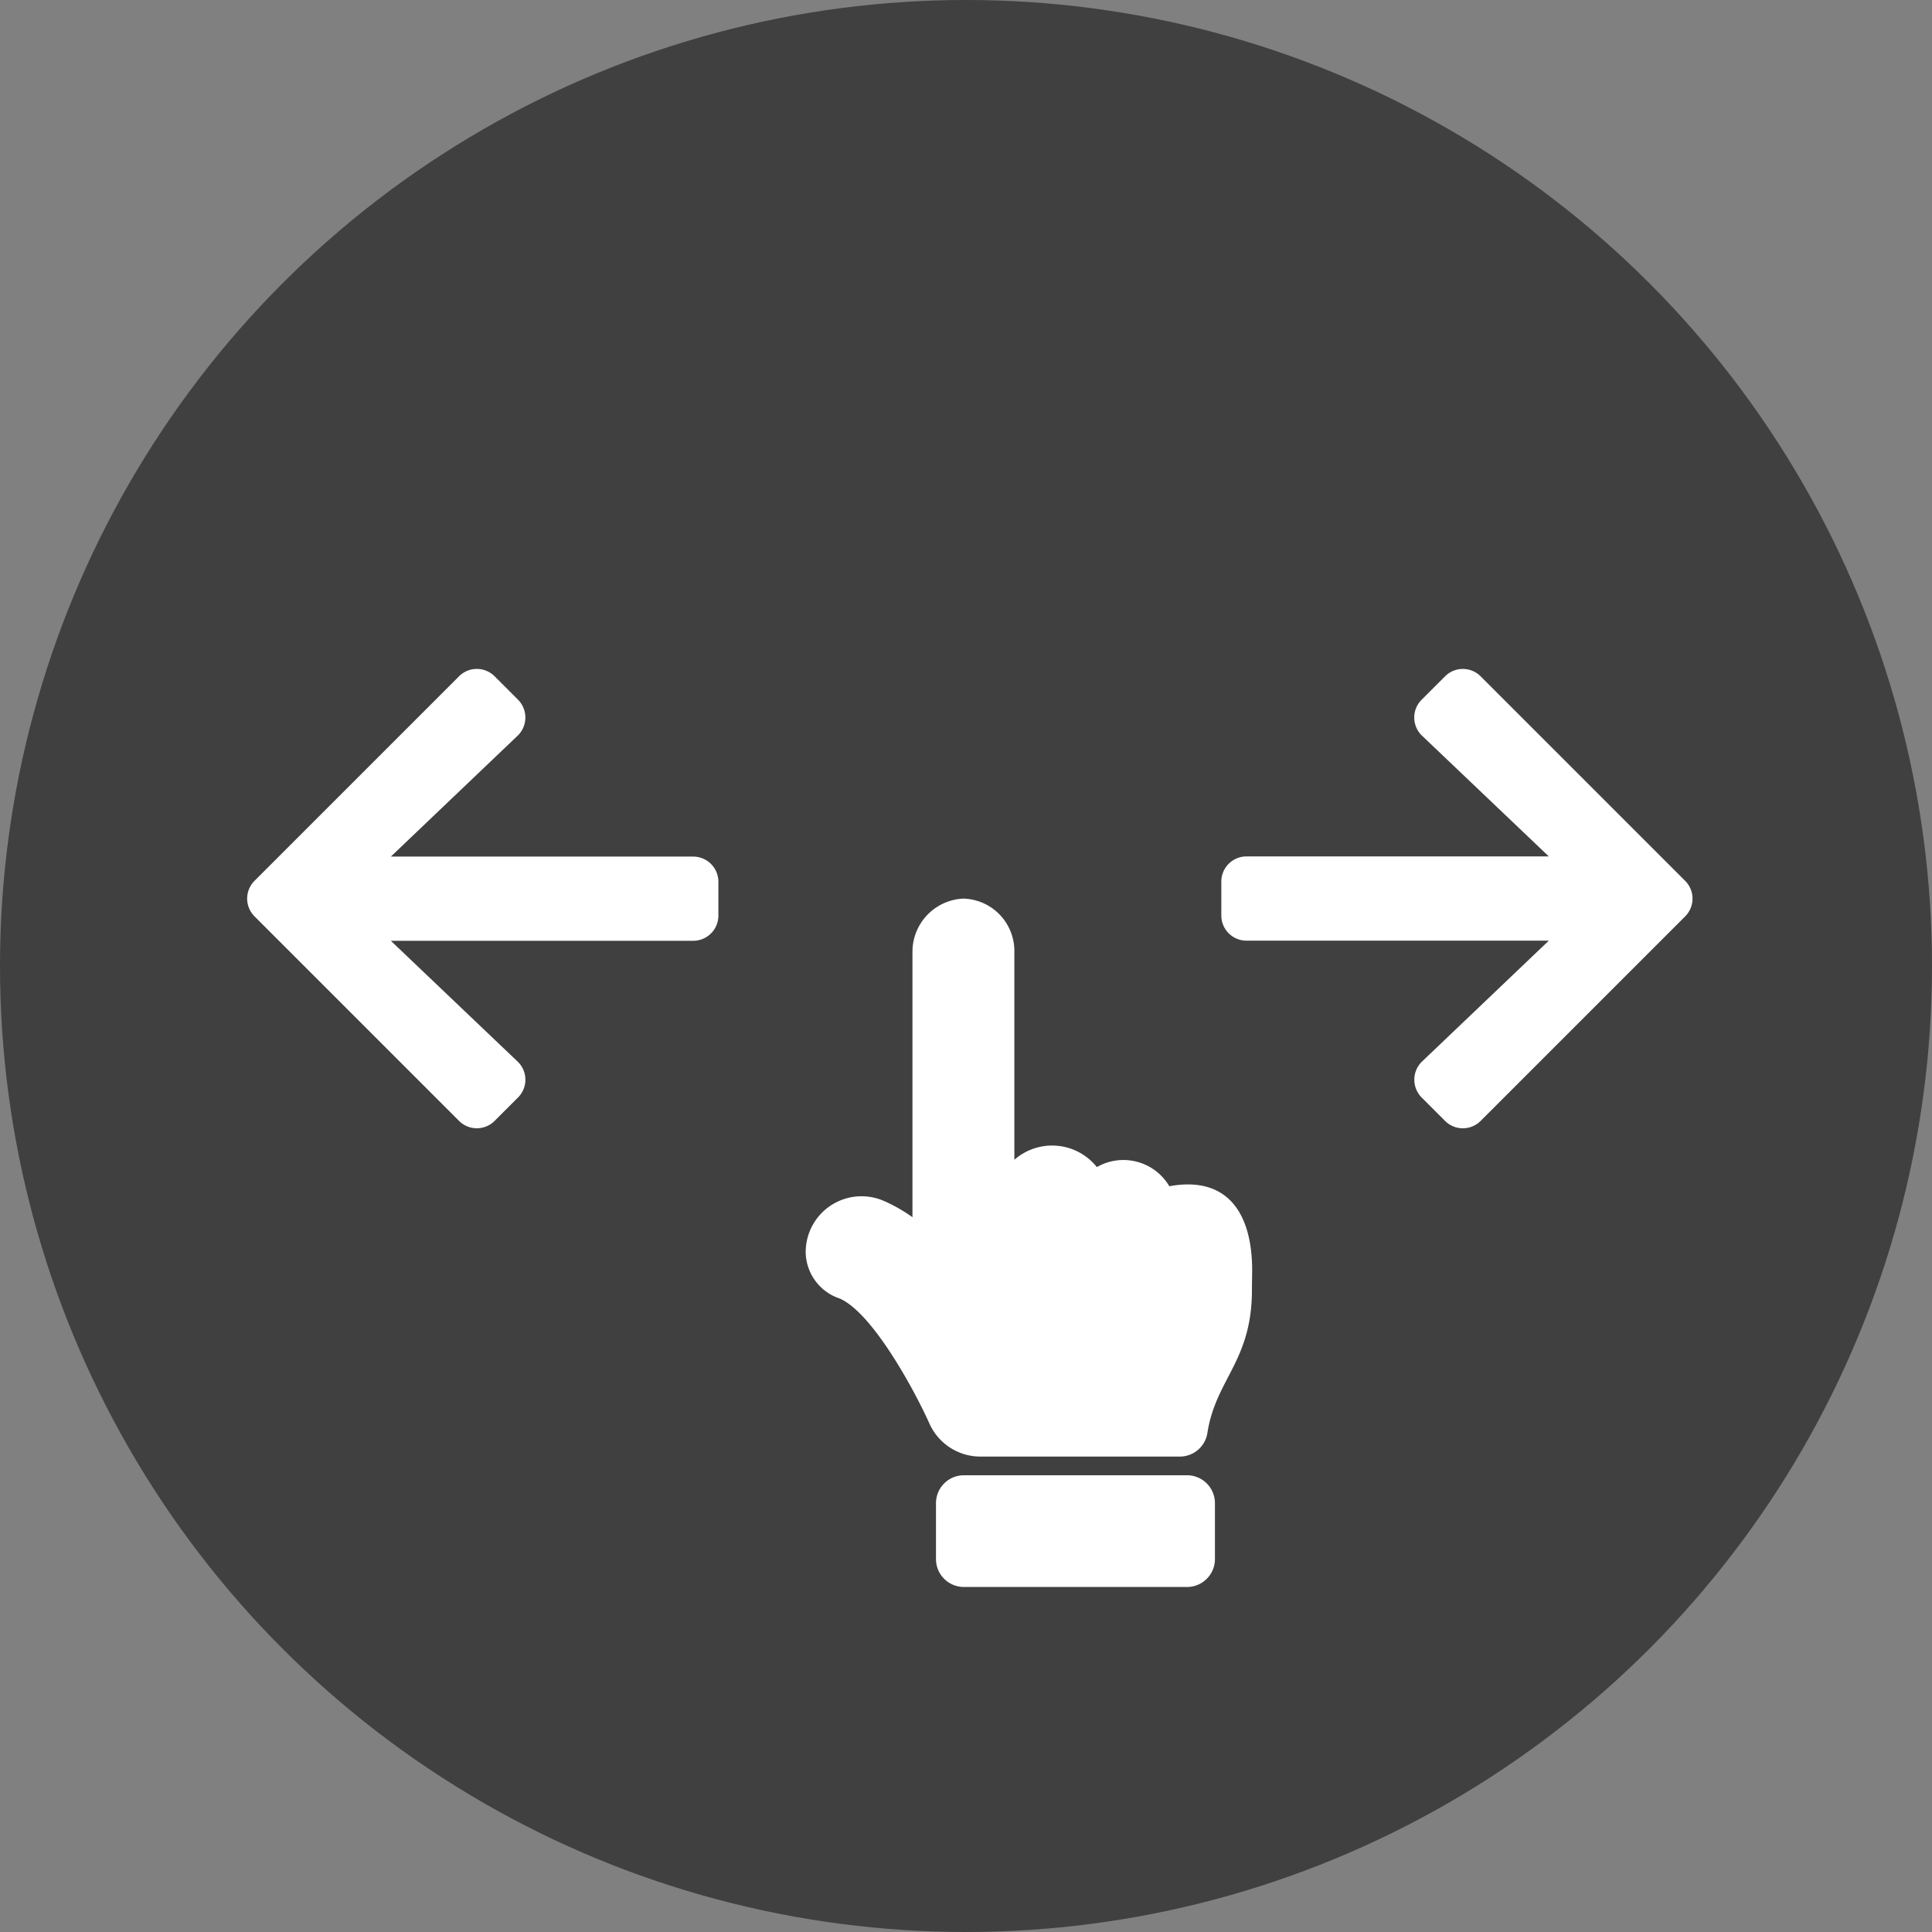
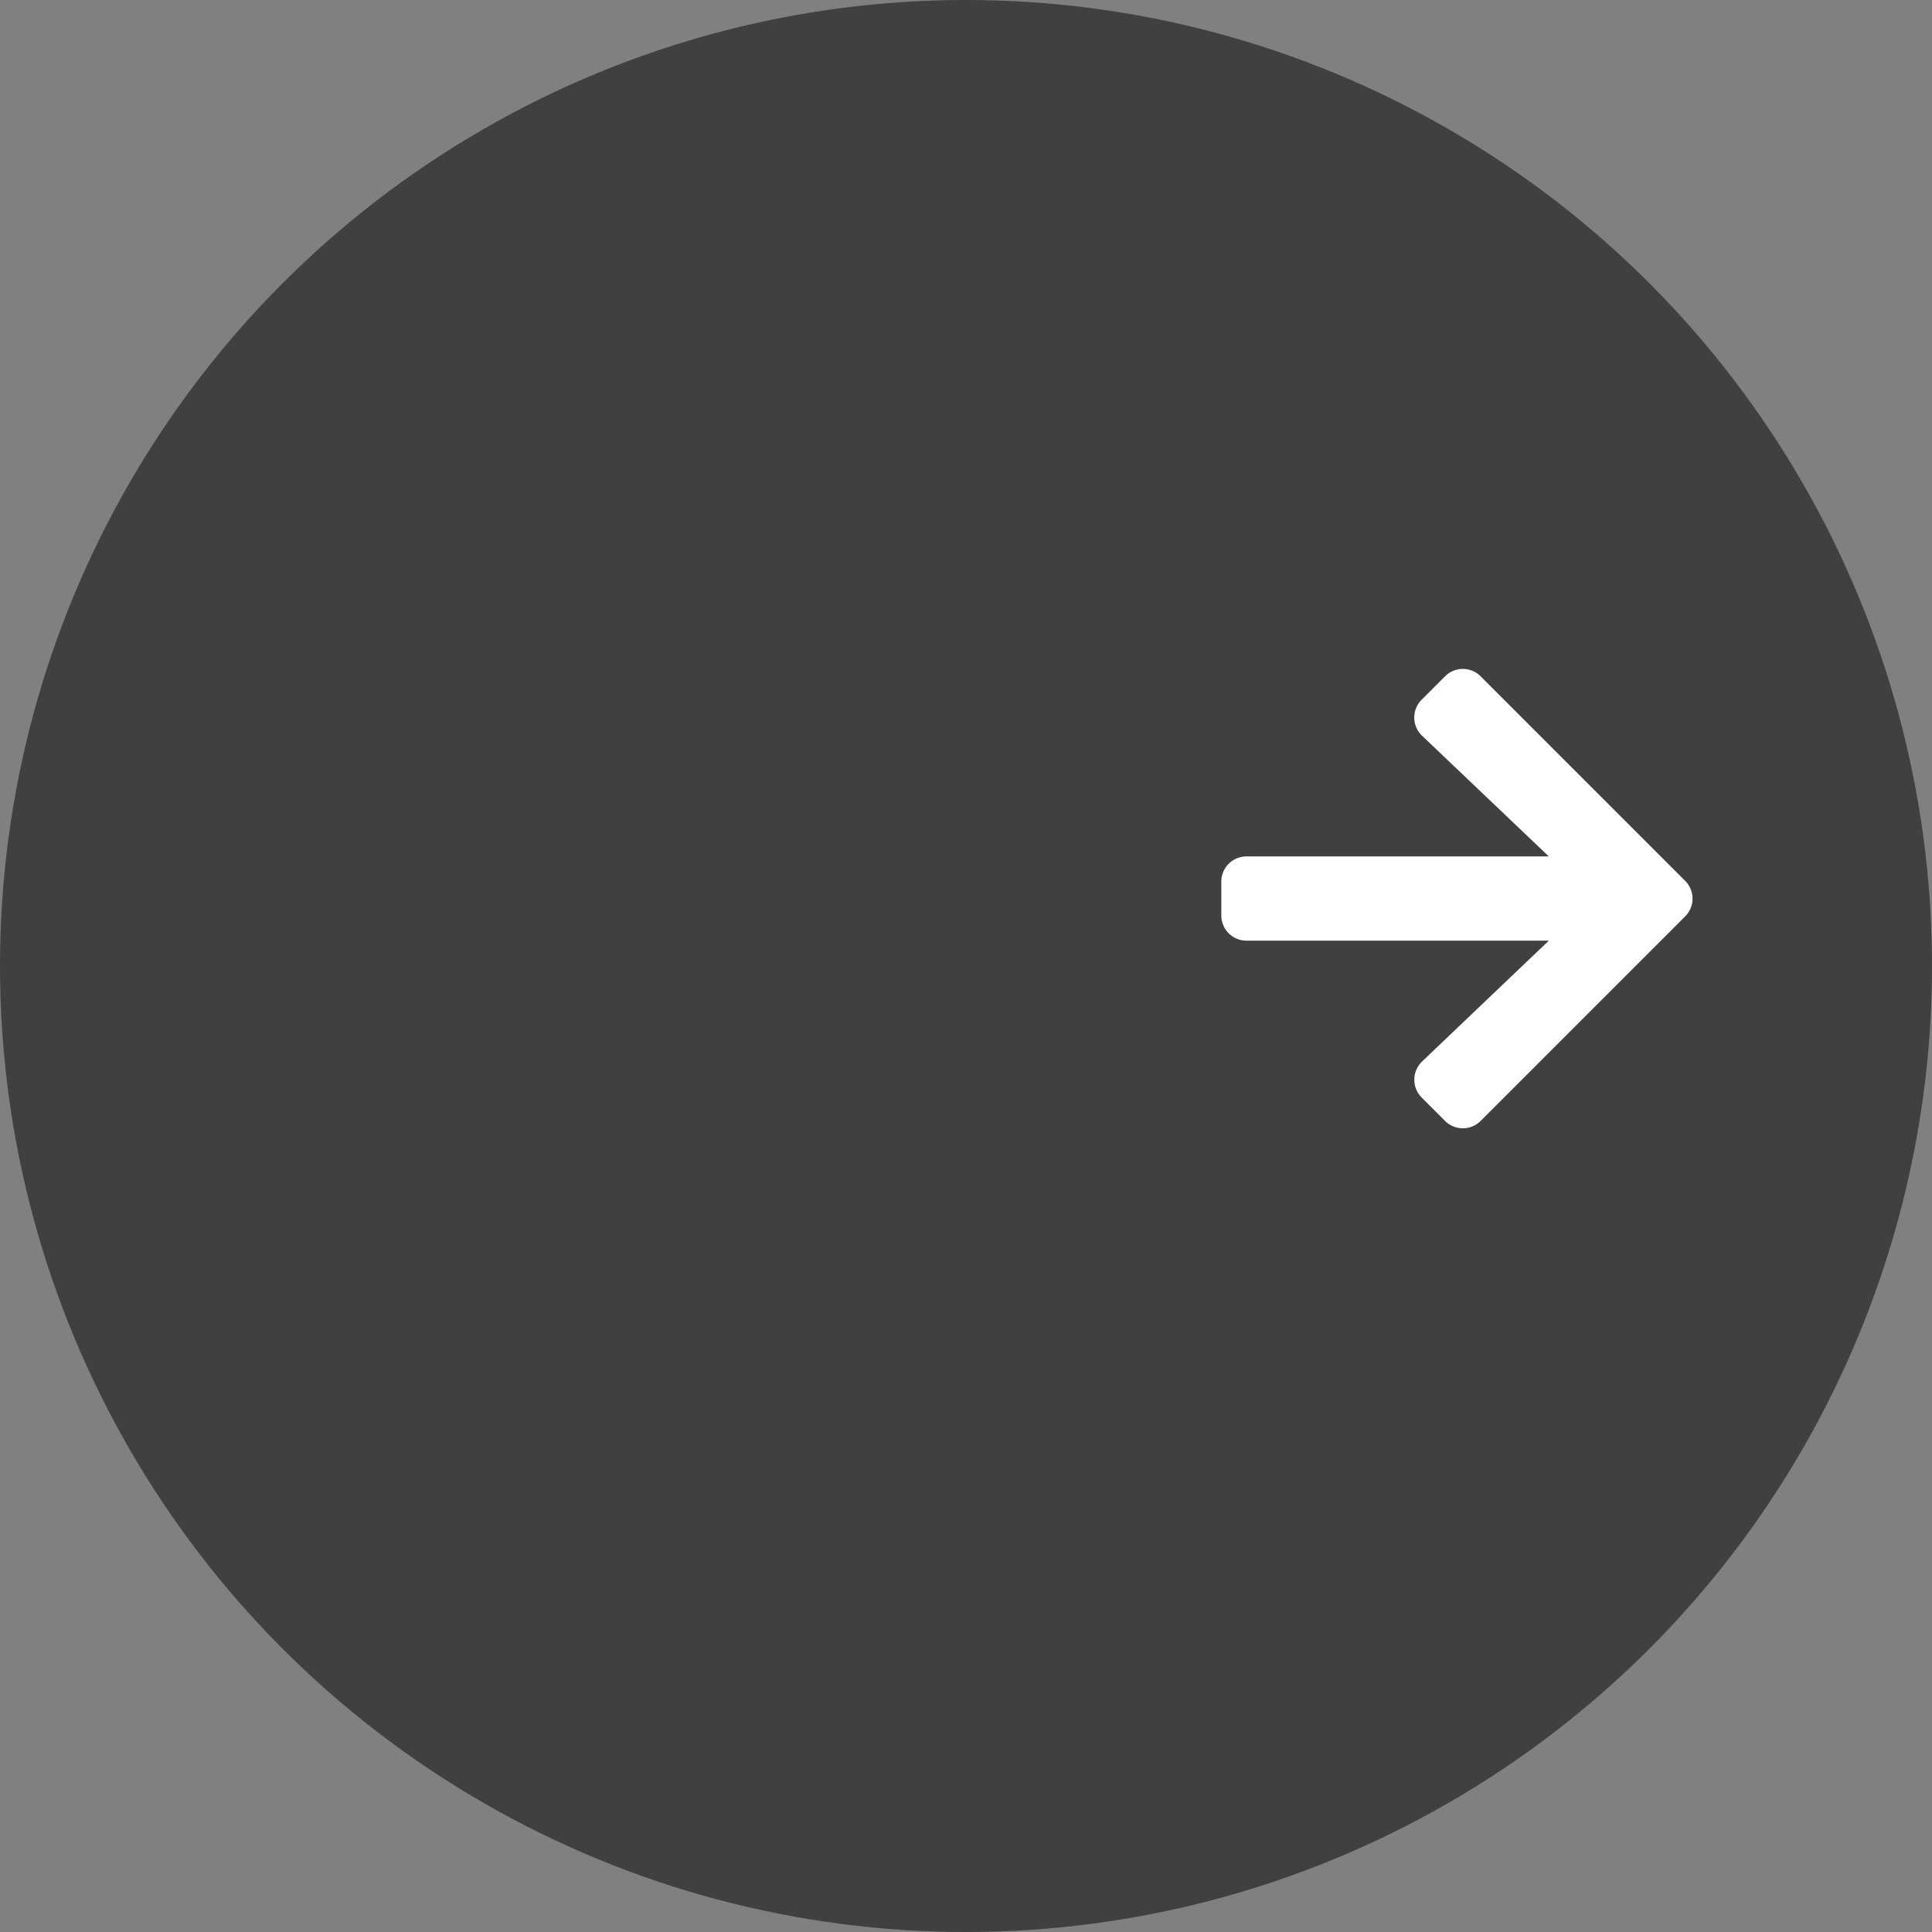
<svg xmlns="http://www.w3.org/2000/svg" width="86" height="86" viewBox="0 0 86 86">
  <rect x="0" y="0" width="86" height="86" fill="#808080" stroke="none" />
  <g id="グループ_595" data-name="グループ 595" transform="translate(-150 -5755)">
    <circle id="楕円形_1" data-name="楕円形 1" cx="43" cy="43" r="43" transform="translate(150 5755)" opacity="0.5" />
    <g id="グループ_594" data-name="グループ 594" transform="translate(-4.916 -1.617)">
-       <path id="Icon_awesome-arrow-left" data-name="Icon awesome-arrow-left" d="M12.055,21.724l-1.039,1.039a1.119,1.119,0,0,1-1.587,0l-9.1-9.1a1.119,1.119,0,0,1,0-1.587l9.1-9.1a1.119,1.119,0,0,1,1.587,0l1.039,1.039a1.125,1.125,0,0,1-.019,1.606L6.395,11H19.851a1.121,1.121,0,0,1,1.124,1.124v1.5a1.121,1.121,0,0,1-1.124,1.124H6.395l5.642,5.375A1.117,1.117,0,0,1,12.055,21.724Z" transform="translate(165.919 5783.747)" fill="#fff" />
      <path id="Icon_awesome-arrow-left-2" data-name="Icon awesome-arrow-left" d="M12.059,19.076l-1.039,1.039a1.119,1.119,0,0,1-1.587,0l-9.1-9.1a1.119,1.119,0,0,1,0-1.587l9.1-9.1a1.119,1.119,0,0,1,1.587,0l1.039,1.039a1.125,1.125,0,0,1-.019,1.606L6.4,8.35H19.854a1.121,1.121,0,0,1,1.124,1.124v1.5A1.121,1.121,0,0,1,19.854,12.1H6.4L12.04,17.47A1.117,1.117,0,0,1,12.059,19.076Z" transform="translate(230.259 5806.839) rotate(180)" fill="#fff" />
    </g>
-     <path id="Icon_awesome-hand-point-up" data-name="Icon awesome-hand-point-up" d="M7.02-5A2.334,2.334,0,0,1,9.289-2.681V6.626a2.546,2.546,0,0,1,3.672.326,2.371,2.371,0,0,1,3.225.851c2.543-.464,3.688,1.136,3.688,3.757,0,.142-.011.687-.01.828.009,3.207-1.608,3.979-1.983,6.4a1.241,1.241,0,0,1-1.227,1.049H7.776a2.484,2.484,0,0,1-2.269-1.473c-.672-1.495-2.538-4.938-4-5.565A2.206,2.206,0,0,1,0,10.733,2.486,2.486,0,0,1,3.463,8.45a7.034,7.034,0,0,1,1.29.732V-2.681A2.371,2.371,0,0,1,7.02-5Zm.018,25.669h9.937a1.242,1.242,0,0,1,1.242,1.242V24.4a1.242,1.242,0,0,1-1.242,1.242H7.038A1.242,1.242,0,0,1,5.8,24.4V21.911A1.242,1.242,0,0,1,7.038,20.669Z" transform="translate(185.864 5800)" fill="#fff" />
  </g>
</svg>